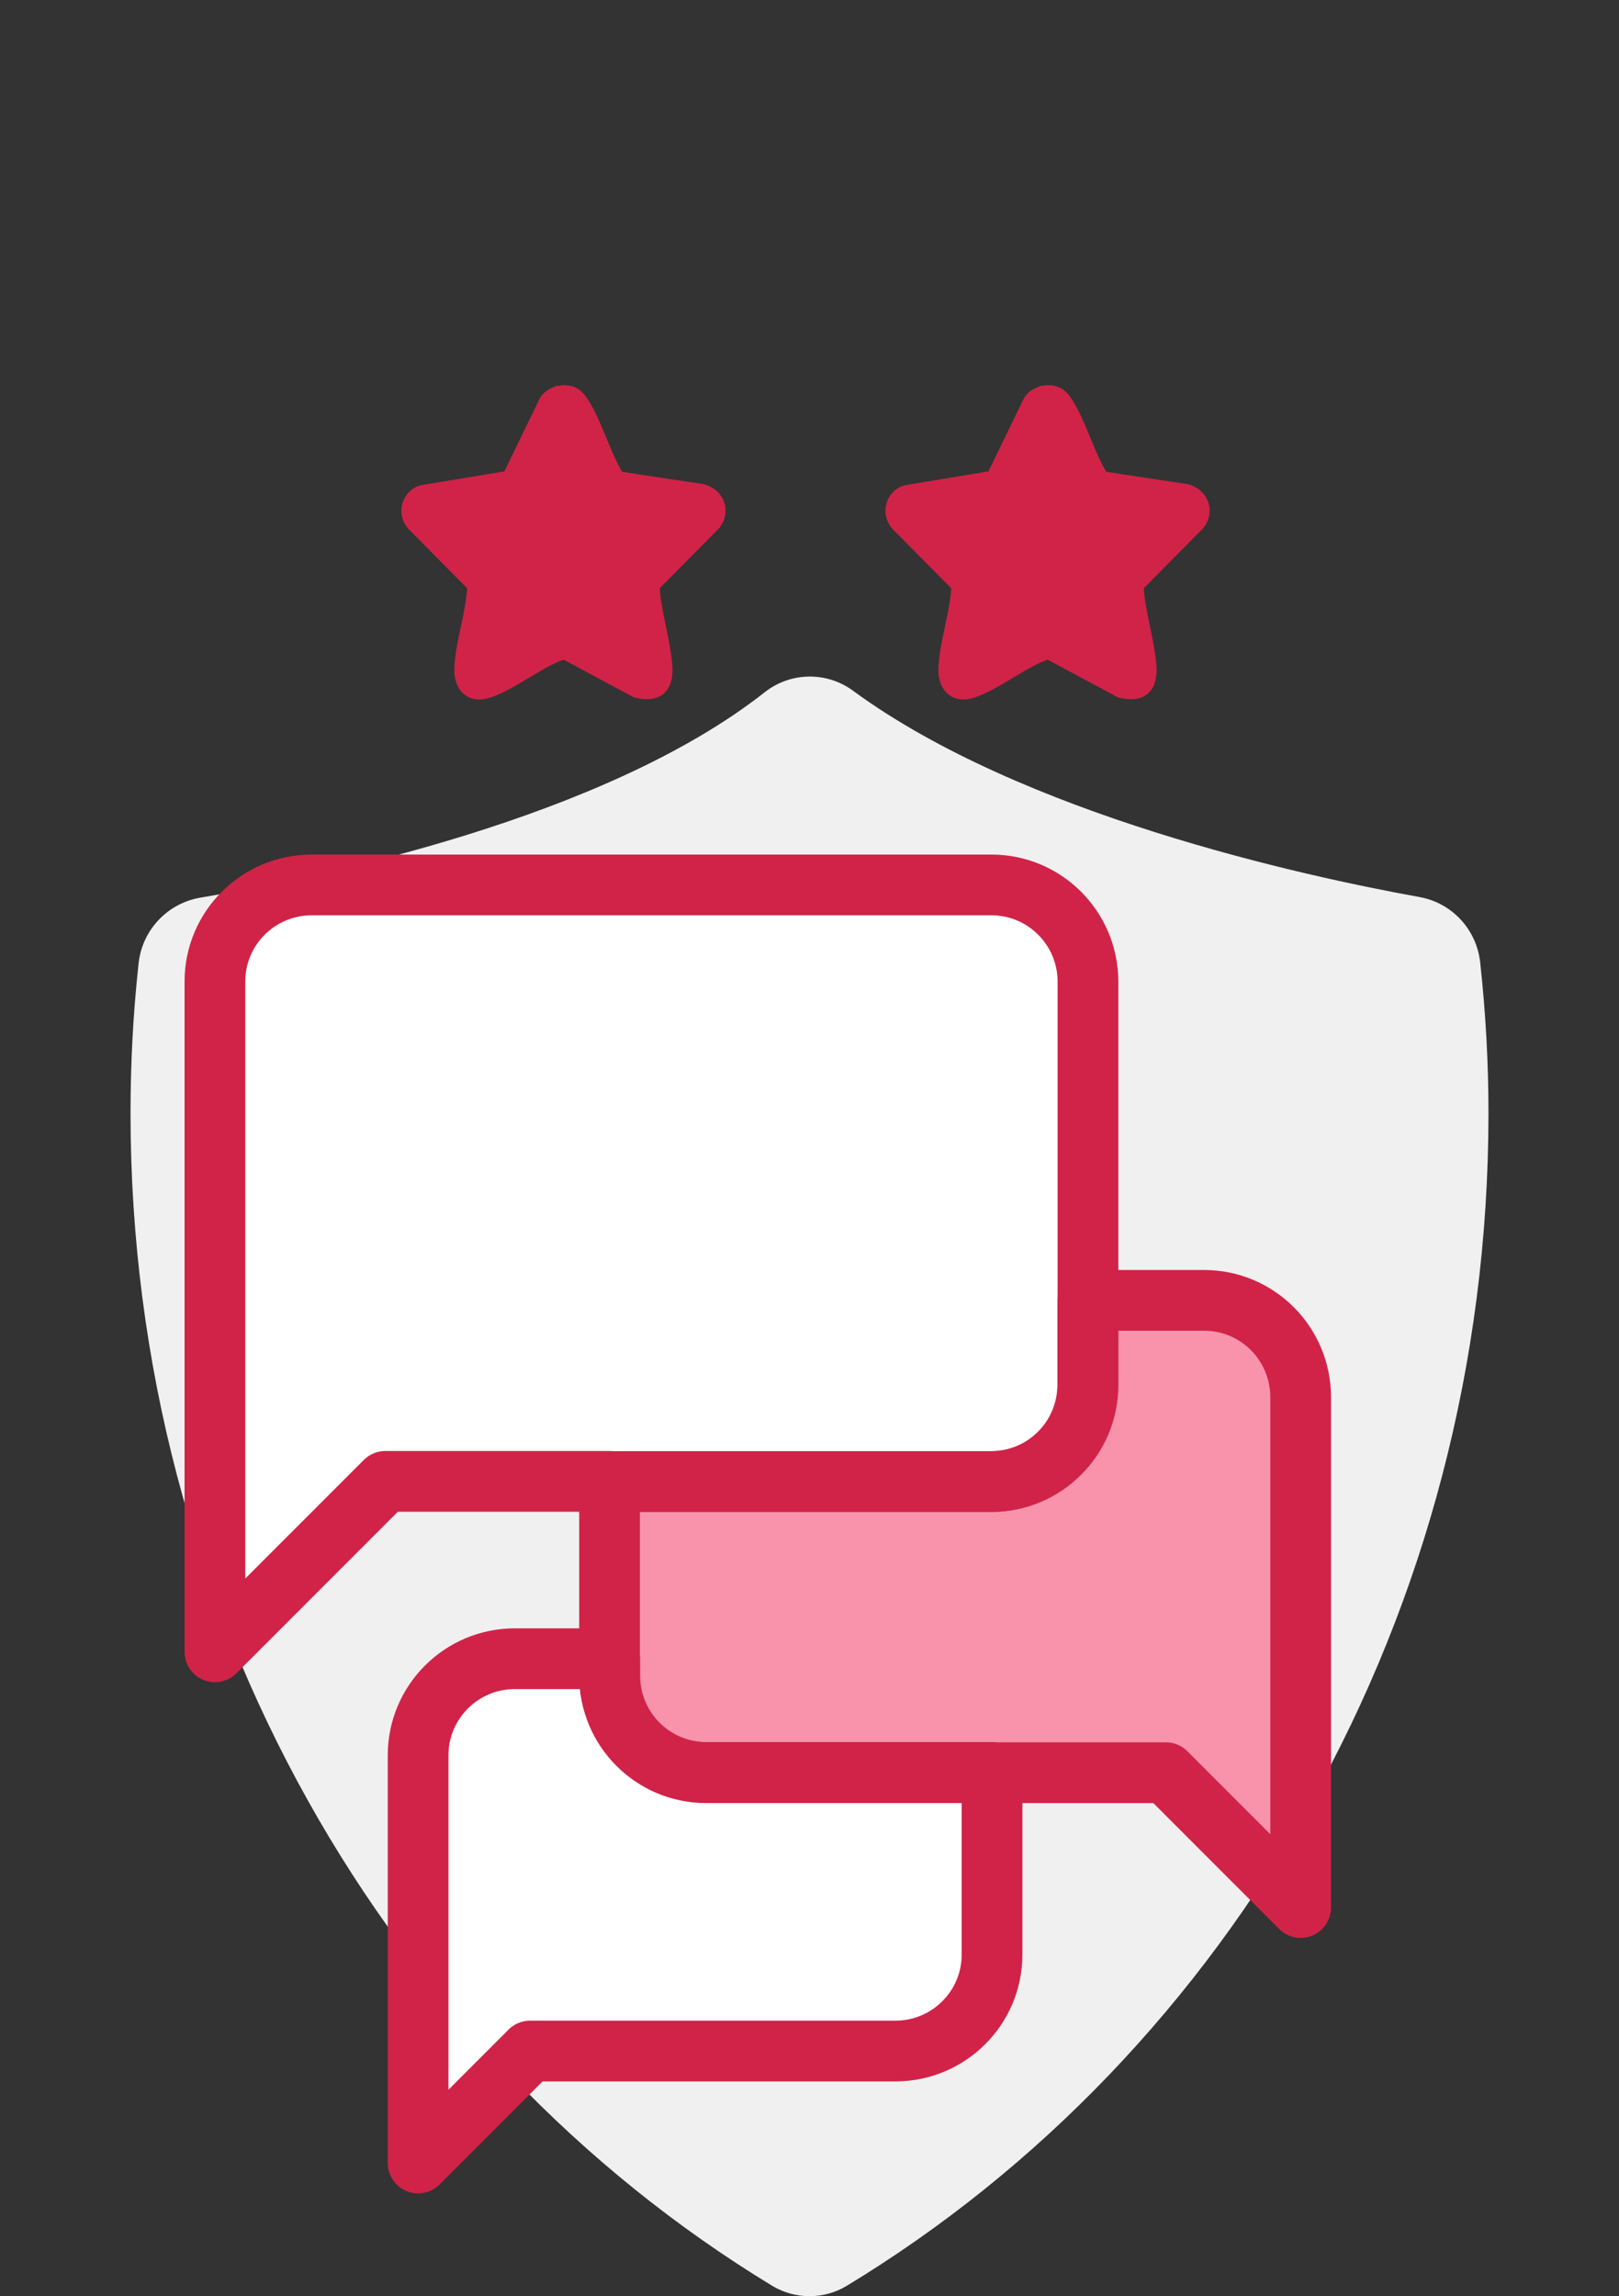
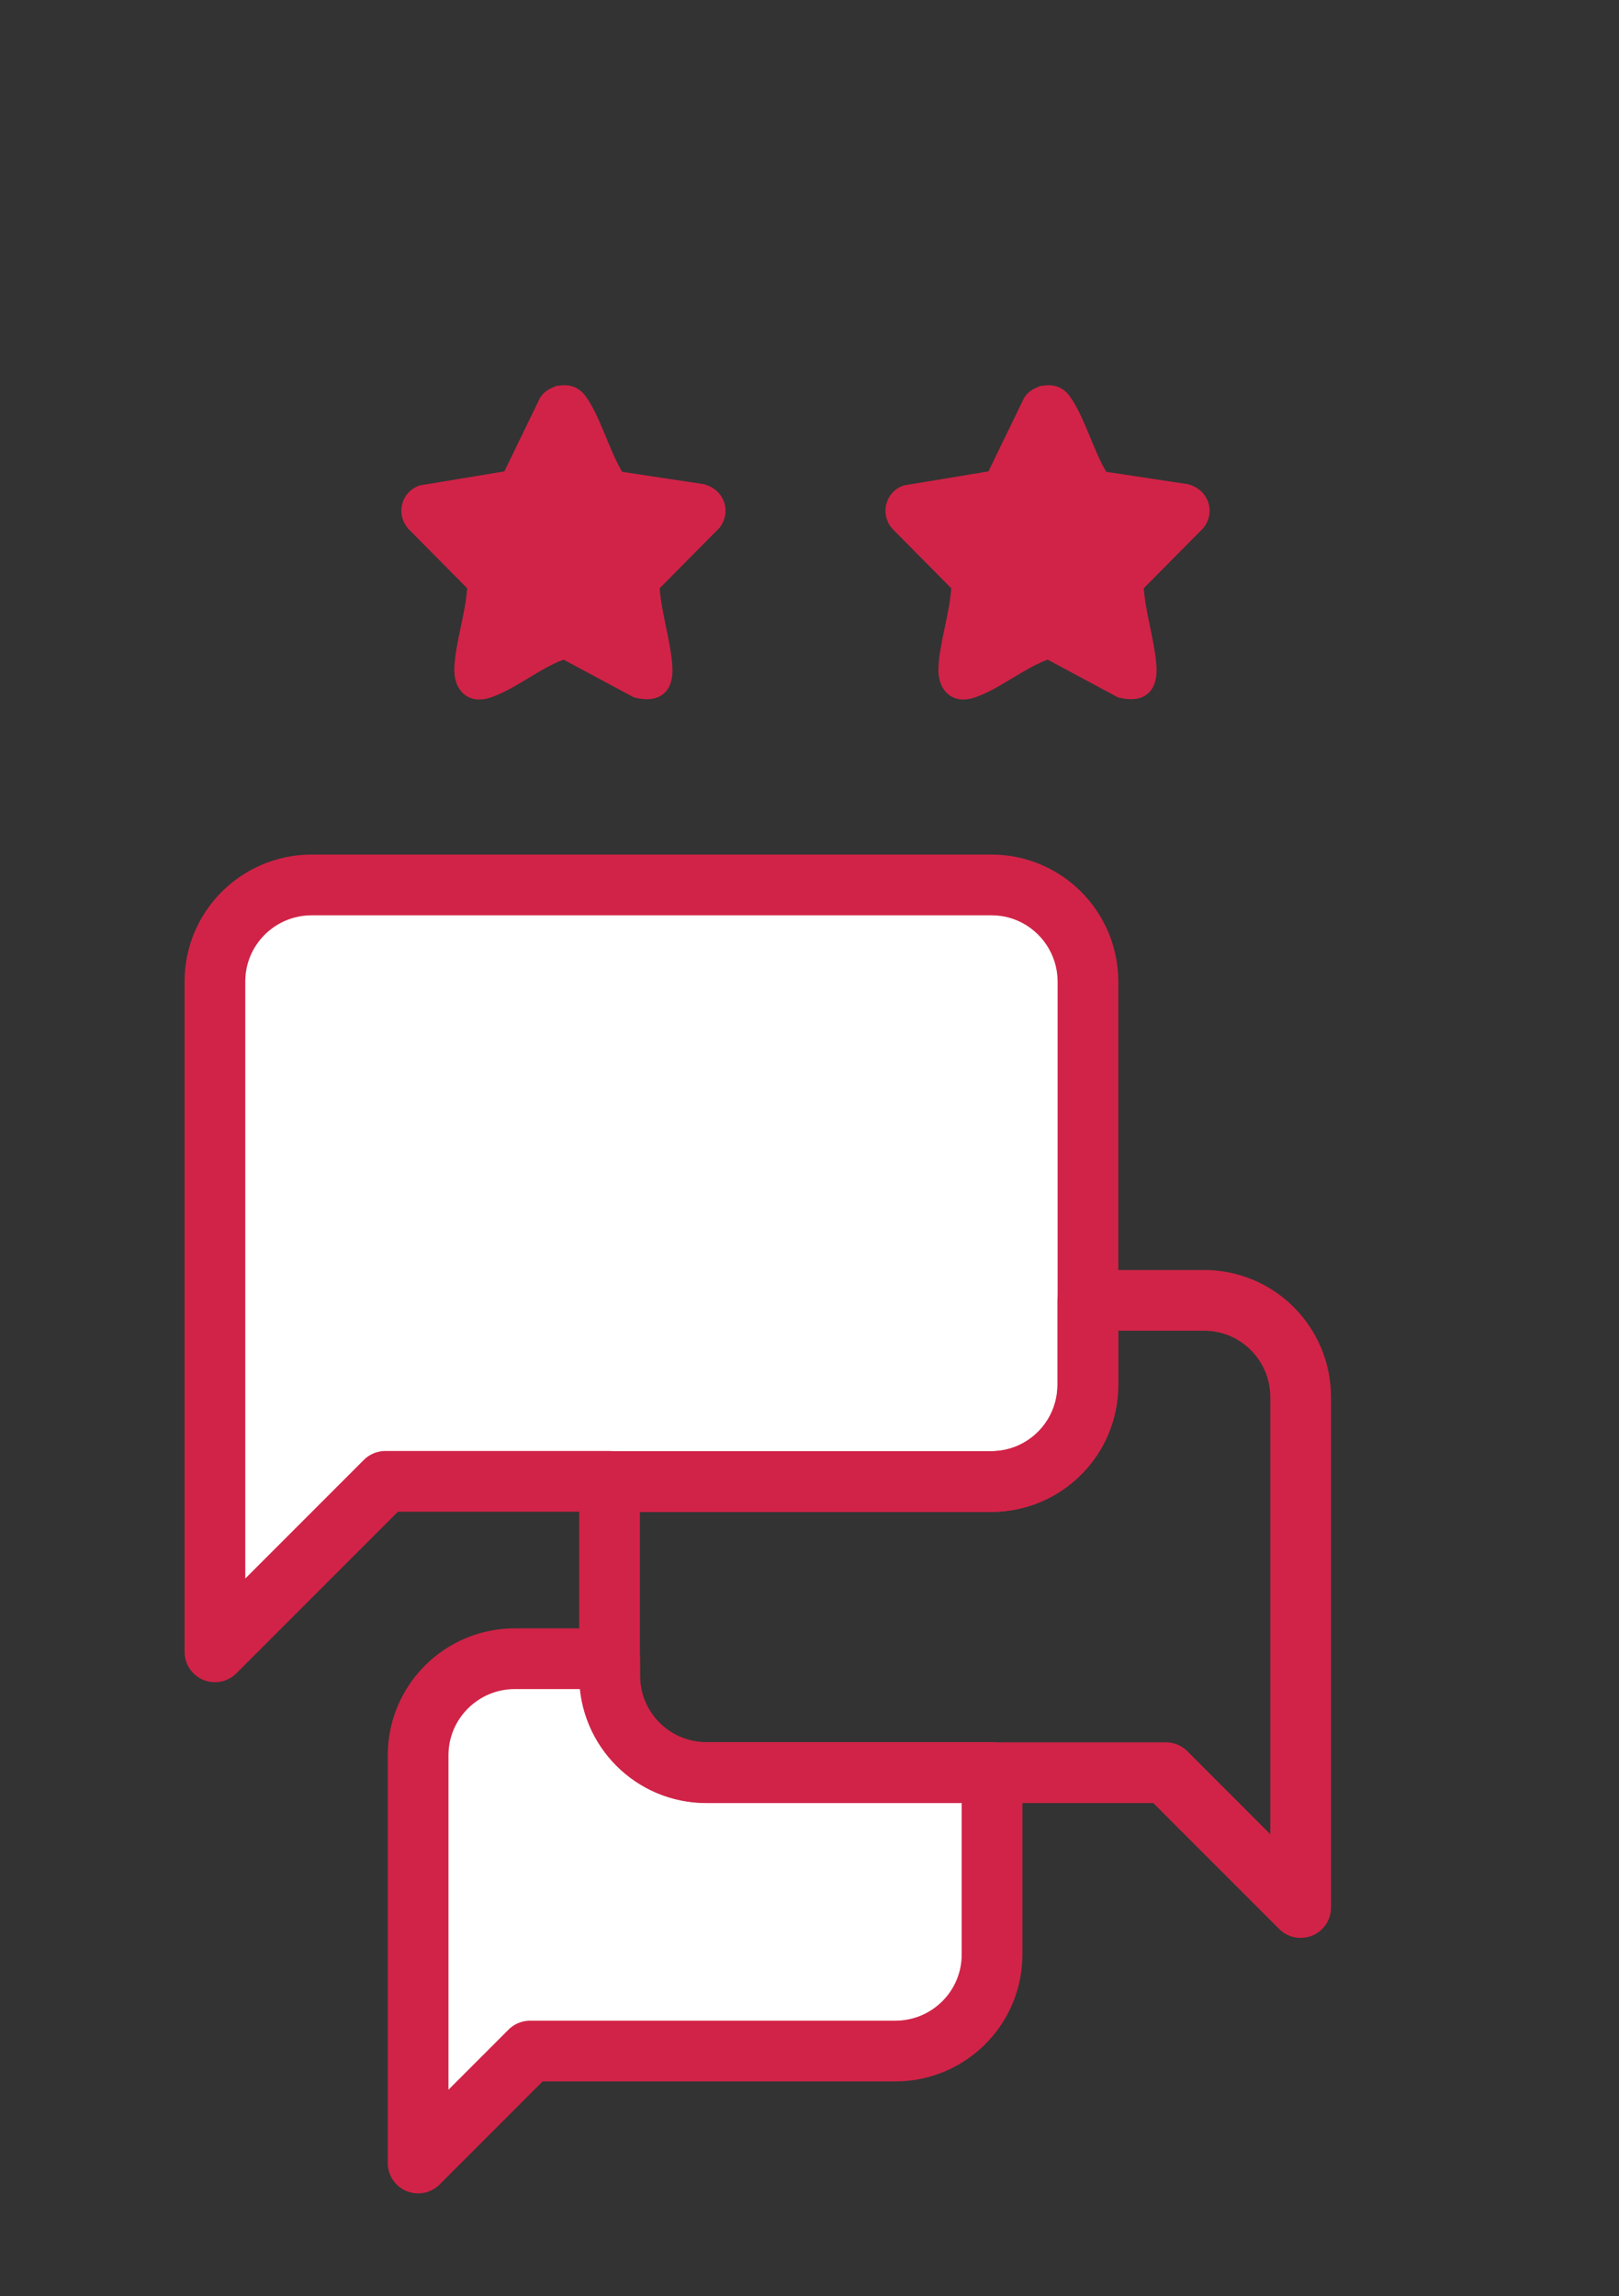
<svg xmlns="http://www.w3.org/2000/svg" id="Calque_1" version="1.1" viewBox="0 0 80 113.41">
  <rect x="0" y="0" width="80" height="113.41" fill="#333333" stroke="none" />
  <defs>
    <style>
      .st0 {
        fill: #d12347;
        stroke-miterlimit: 10;
        stroke-width: .5px;
      }

      .st0, .st1 {
        stroke: #d12347;
      }

      .st2 {
        fill: #fff;
      }

      .st3 {
        fill: #f0f0f0;
      }

      .st4 {
        fill: #f993ac;
      }

      .st1 {
        fill: none;
        stroke-linecap: round;
        stroke-linejoin: round;
        stroke-width: 3px;
      }
    </style>
  </defs>
  <g id="shield">
-     <path class="st3" d="M70.15,44.31c1.6.29,2.81,1.6,2.99,3.22.27,2.47.41,4.96.41,7.45,0,24.83-12.75,46.43-31.7,57.92-1.14.69-2.56.69-3.7,0-18.94-11.5-31.7-33.18-31.7-57.92,0-2.48.13-4.95.4-7.41.18-1.63,1.42-2.95,3.04-3.23,5.86-.98,19.96-3.9,27.9-10.15,1.27-1,3.05-1.03,4.35-.08,8.35,6.13,22.25,9.16,28.01,10.2Z" />
-   </g>
+     </g>
  <g id="blanc">
    <polygon class="st2" points="14.36 43.86 11.64 45.67 10.73 47.49 10.73 81.05 19.81 72.89 50.65 72.89 53.37 70.17 53.37 46.58 48.84 43.86 14.36 43.86" />
    <polygon class="st2" points="29.78 81.96 23.43 81.96 20.71 85.59 20.71 106.45 26.16 101.01 46.11 101.01 48.84 97.38 48.84 87.4 34.32 87.4 30.69 85.59 29.78 81.96" />
  </g>
  <g id="couleurs">
-     <path class="st4" d="M59.51,64.23h-5.75v4.17c0,2.63-2.14,4.77-4.77,4.77h-18.86v9.61c0,2.63,2.14,4.77,4.77,4.77h22.72l6.66,6.66v-25.21c0-2.63-2.14-4.77-4.77-4.77h0Z" />
-   </g>
+     </g>
  <g id="line">
    <path class="st1" d="M49.02,87.56h-14.12c-2.64,0-4.77-2.13-4.78-4.77,0,0,0,0,0,0v-9.61h18.86c2.63,0,4.76-2.13,4.77-4.77v-4.18h5.75c2.63,0,4.76,2.13,4.77,4.77v25.22l-6.66-6.66h-8.6Z" />
    <path class="st1" d="M30.13,73.17h-11.09l-8.42,8.42v-33.11c0-2.63,2.13-4.76,4.77-4.77h33.6c2.63,0,4.76,2.13,4.77,4.77v19.93c0,2.63-2.13,4.76-4.77,4.77h-18.86Z" />
    <path class="st1" d="M49.02,87.56v8.98c0,2.63-2.13,4.76-4.77,4.77h-18.06l-5.53,5.53v-20.14c0-2.63,2.14-4.77,4.78-4.77h4.69v.84c0,2.64,2.13,4.77,4.77,4.78,0,0,0,0,0,0h14.12Z" />
  </g>
  <g>
    <path class="st0" d="M27.67,19.29c.43-.06.8.06,1.06.42.67.91,1.14,2.59,1.74,3.62.04.08.08.16.16.21l4.09.62c.8.2,1.15,1.06.65,1.74l-3.03,3.06c.07,1.28.53,2.64.63,3.9.09,1.13-.44,1.63-1.56,1.35l-3.54-1.9c-1.24.41-2.51,1.51-3.72,1.91-.94.31-1.49-.3-1.45-1.23.06-1.28.58-2.72.64-4.03l-2.99-3.02c-.5-.58-.27-1.47.45-1.72l4.29-.71,1.82-3.75c.17-.25.46-.42.77-.46h-.01Z" />
    <path class="st0" d="M51.59,19.29c.43-.06.8.06,1.06.42.67.91,1.14,2.59,1.74,3.62.04.08.08.16.16.21l4.09.62c.8.2,1.15,1.06.65,1.74l-3.03,3.06c.07,1.28.53,2.64.63,3.9.09,1.13-.44,1.63-1.56,1.35l-3.54-1.9c-1.24.41-2.51,1.51-3.72,1.91-.94.31-1.49-.3-1.45-1.23.06-1.28.58-2.72.64-4.03l-2.99-3.02c-.5-.58-.27-1.47.45-1.72l4.29-.71,1.82-3.75c.17-.25.46-.42.77-.46h-.01Z" />
  </g>
</svg>